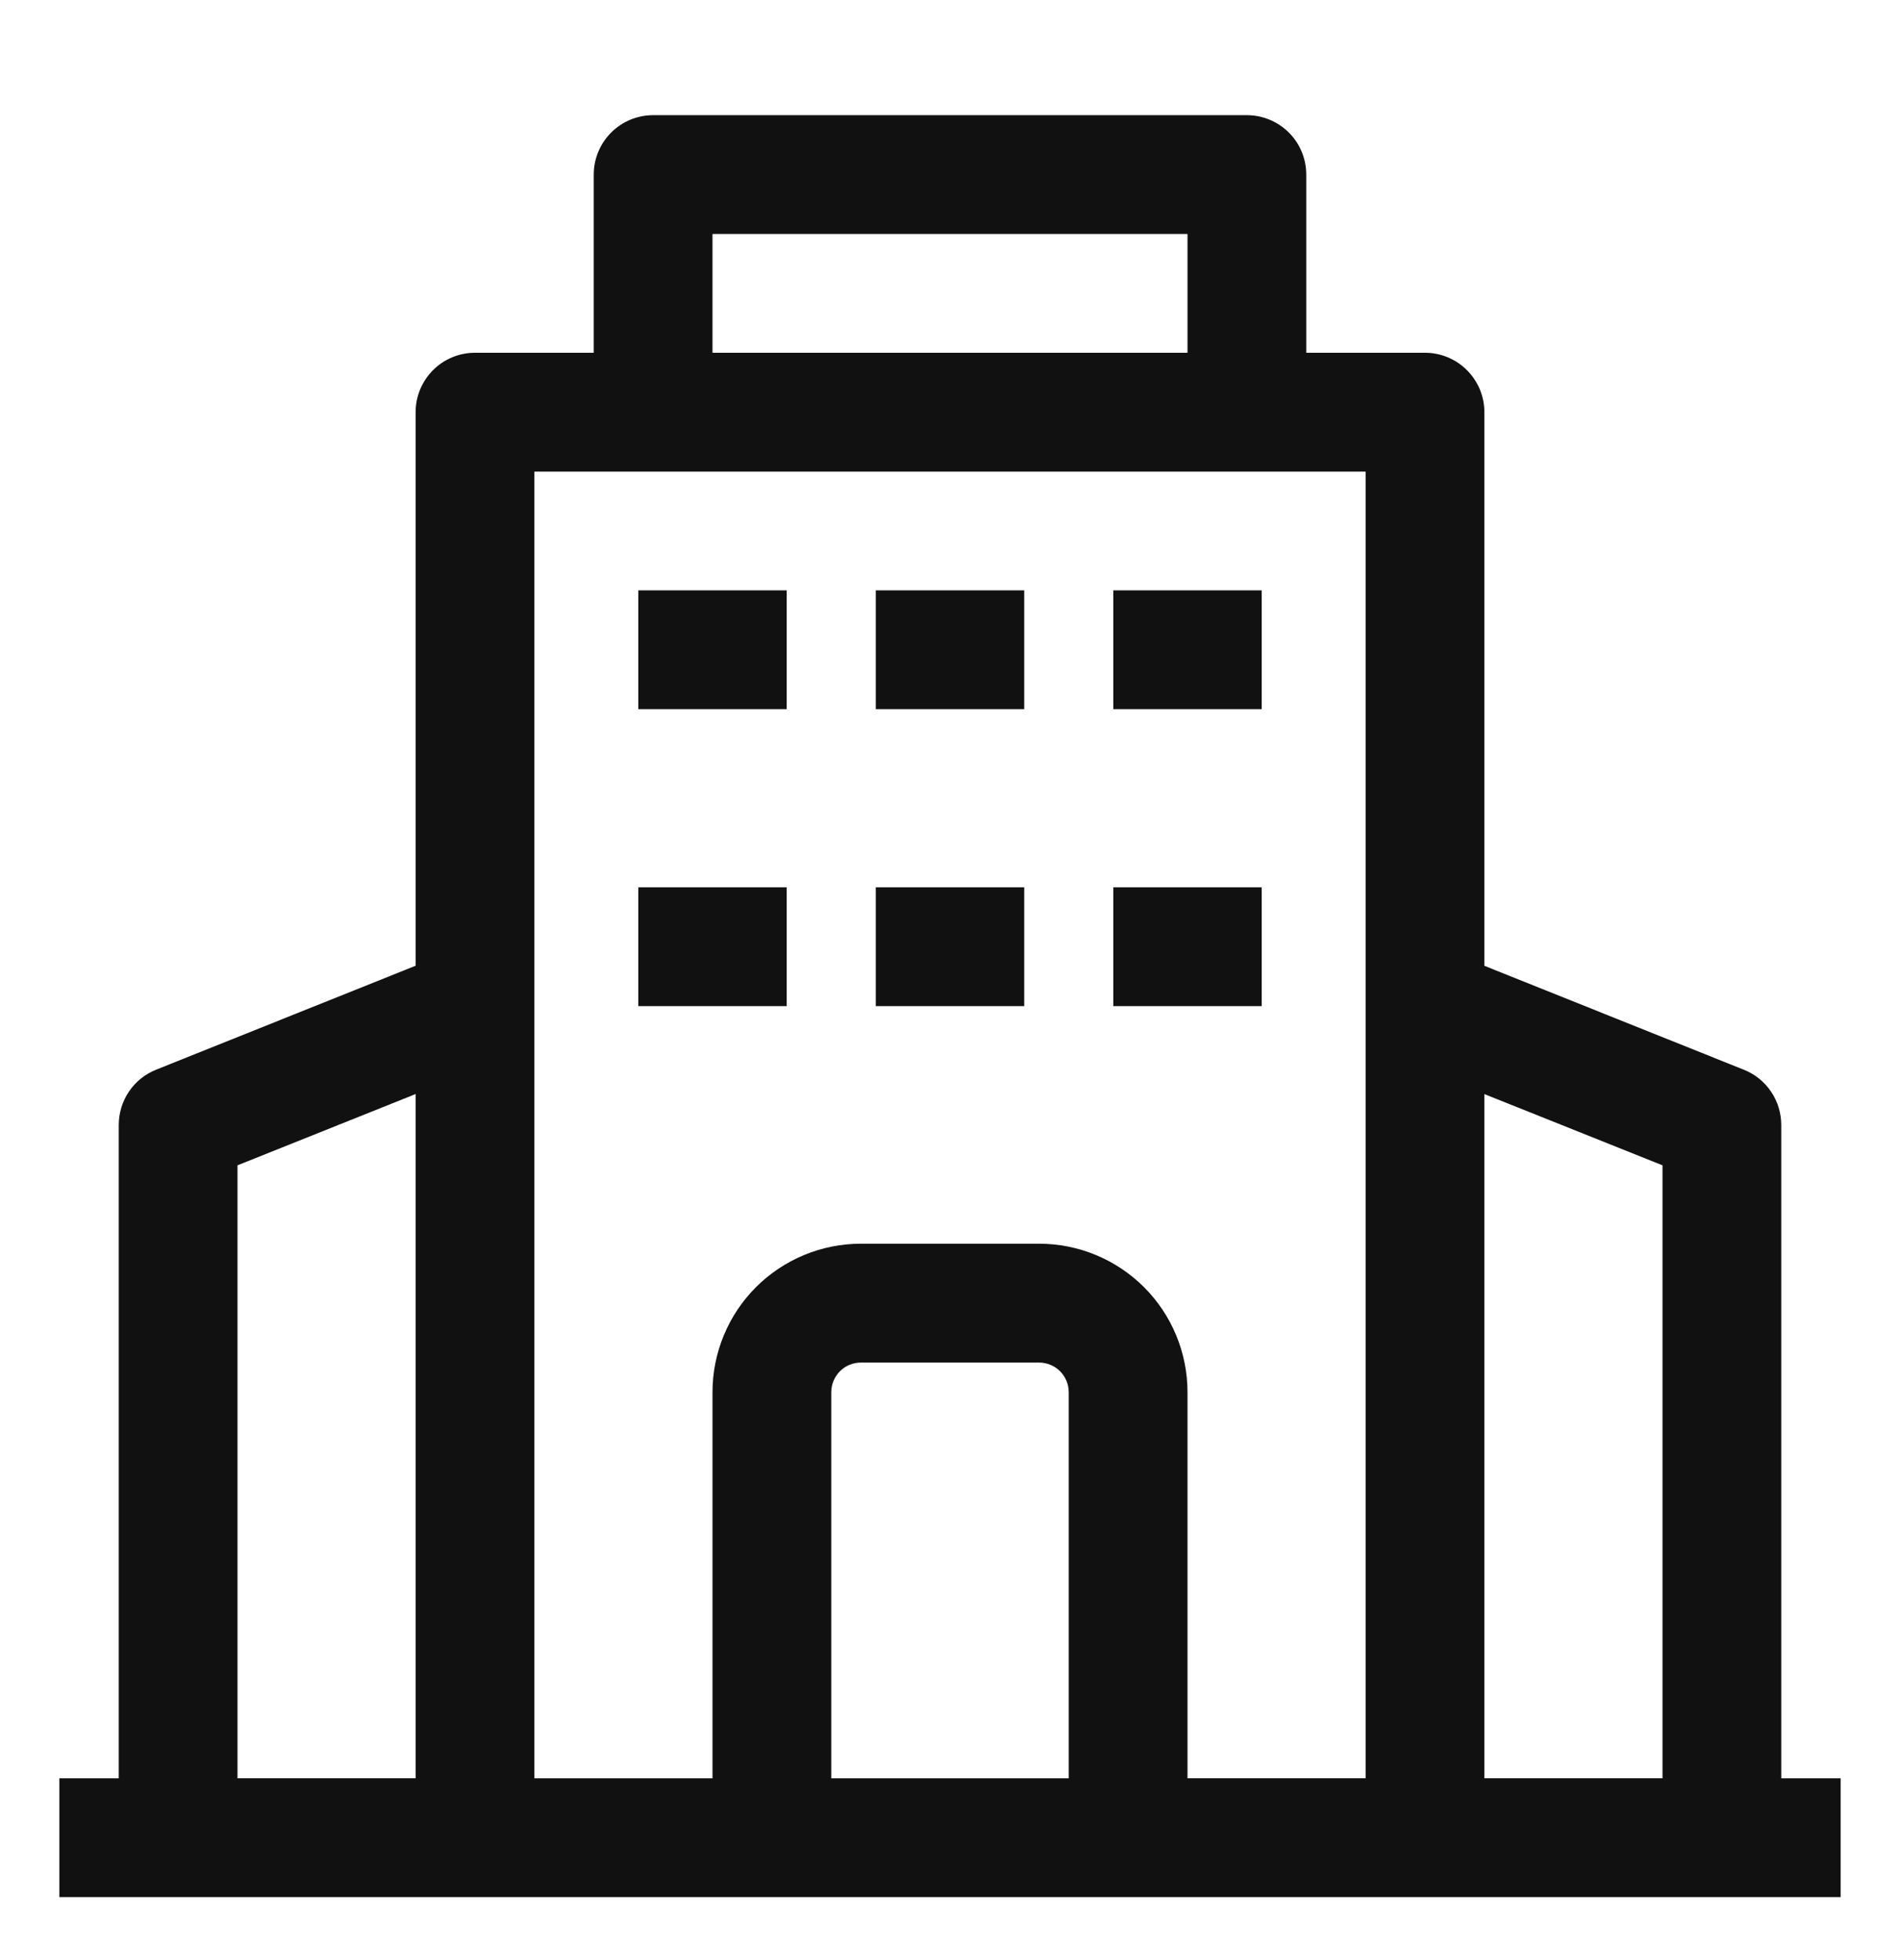
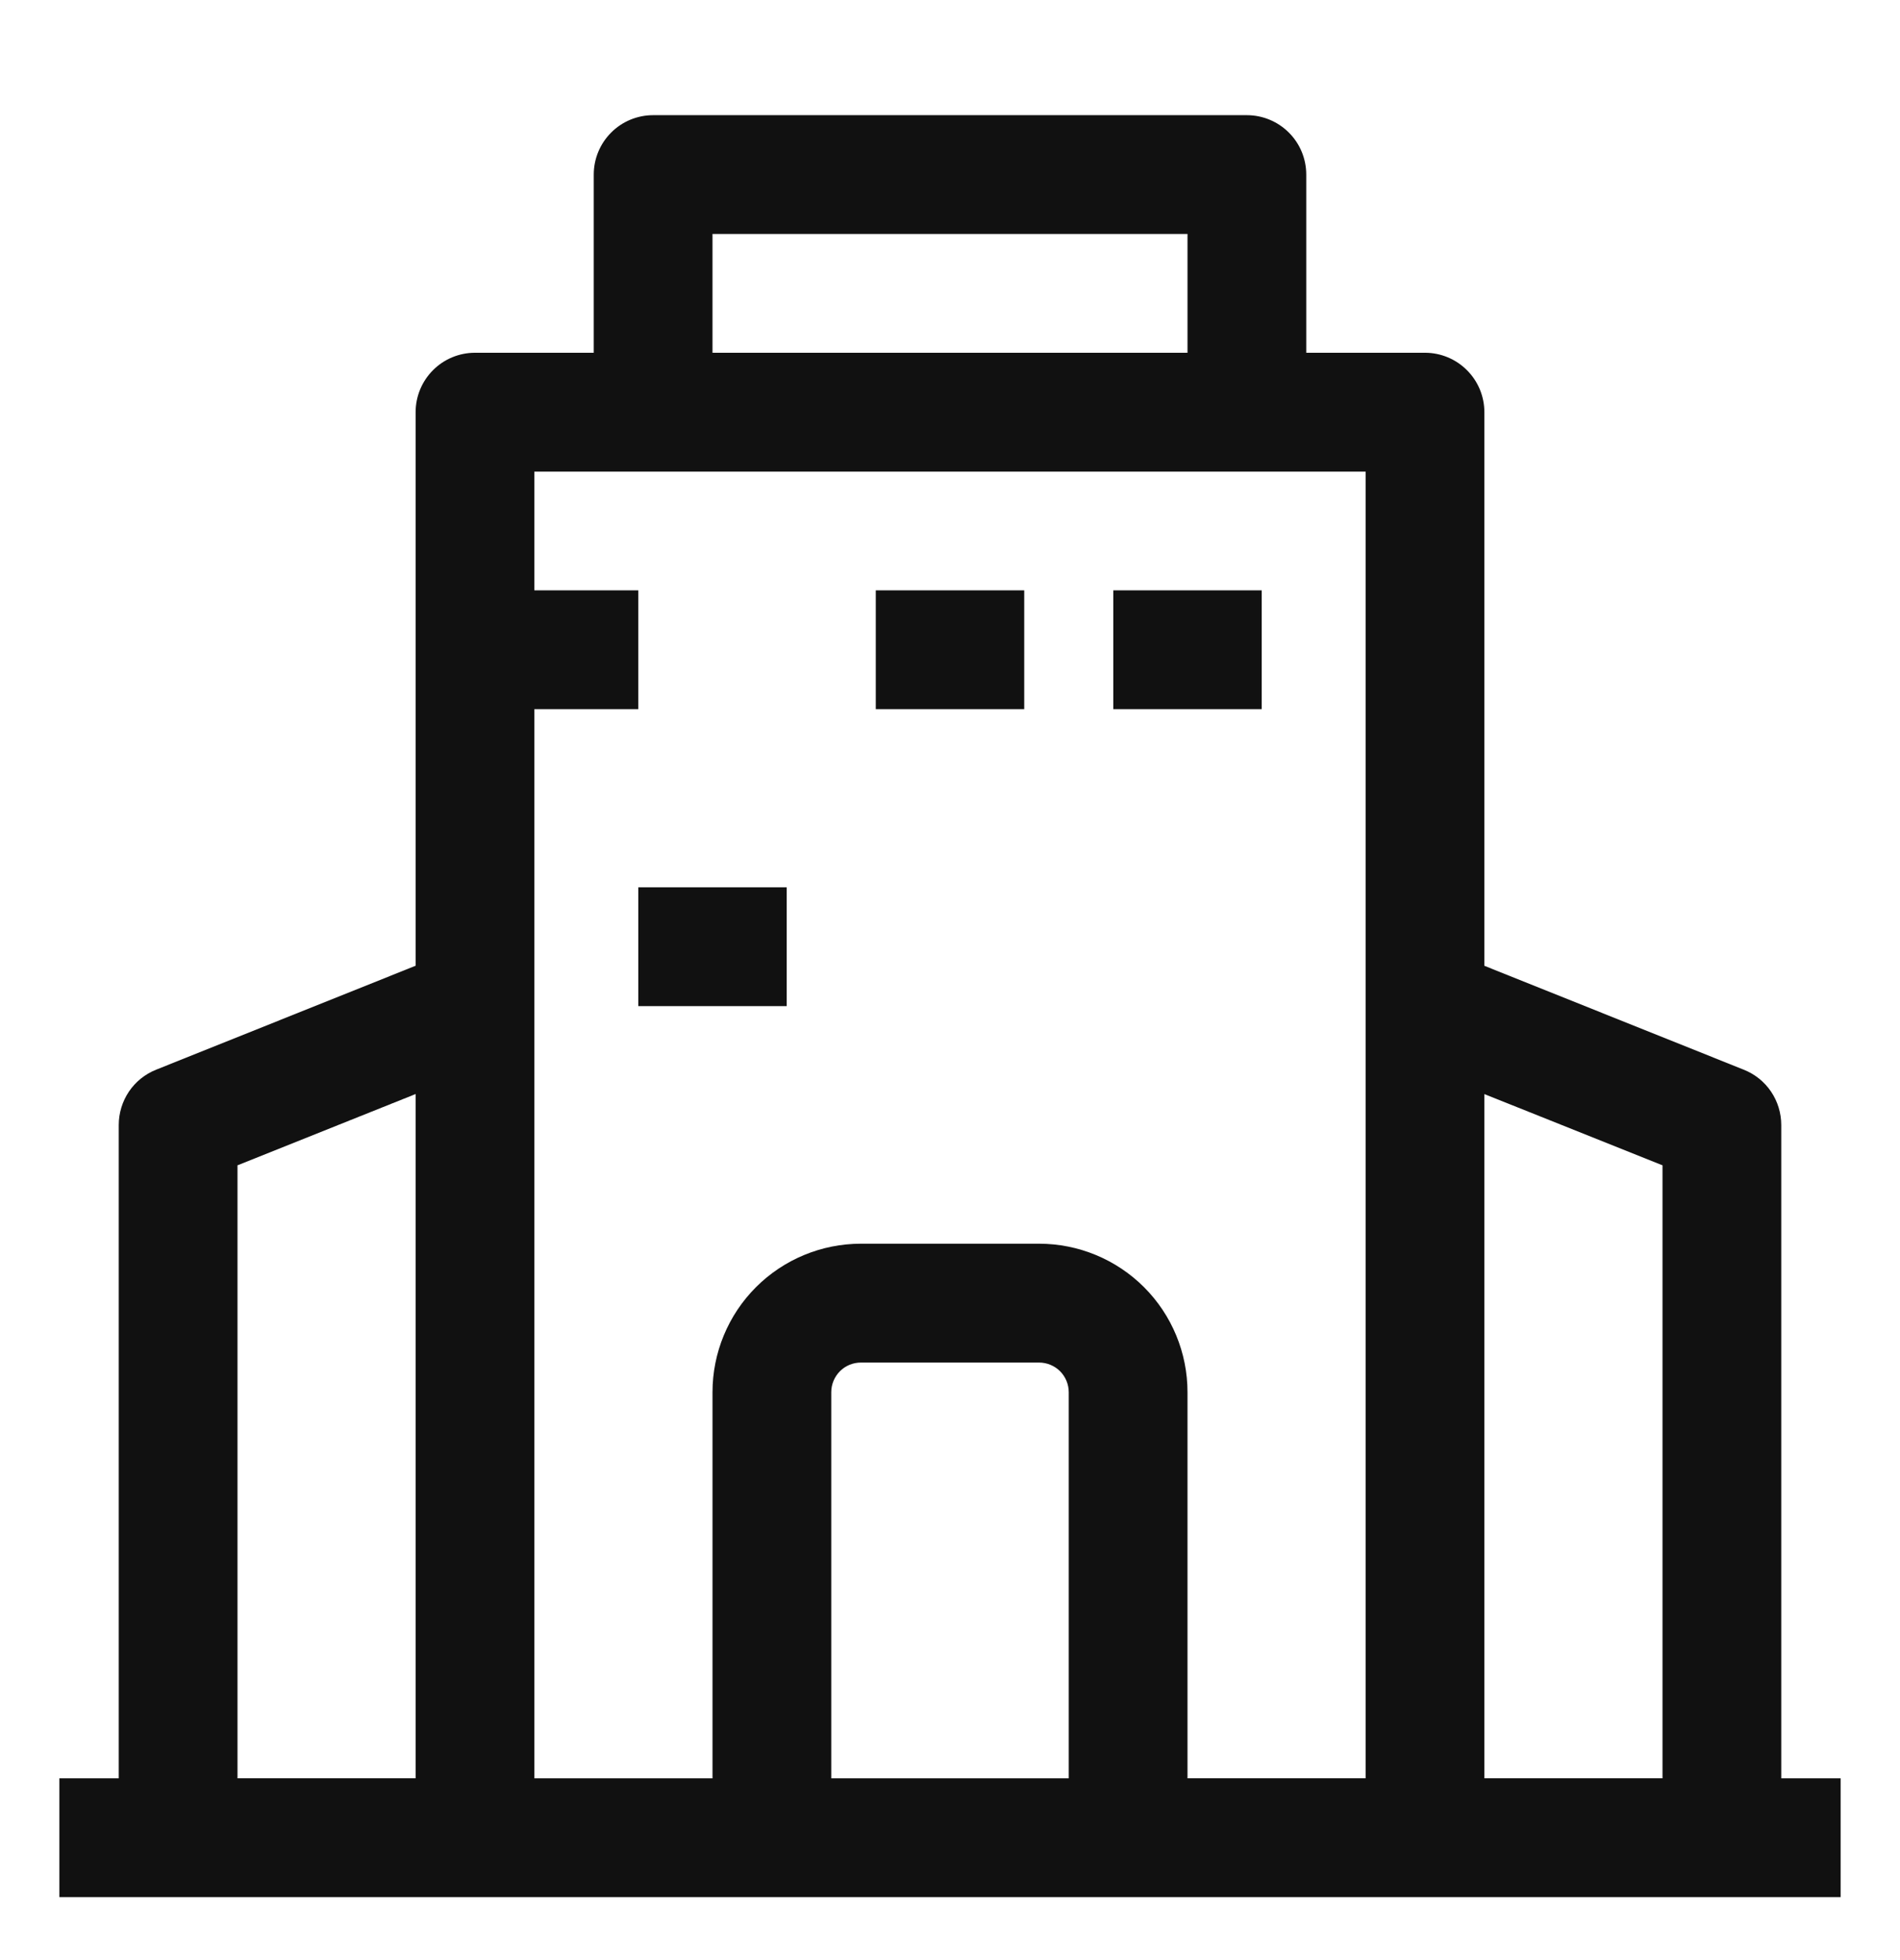
<svg xmlns="http://www.w3.org/2000/svg" version="1.1" id="Warstwa_1" x="0px" y="0px" width="32px" height="33px" viewBox="0 0 32 33" enable-background="new 0 0 32 33" xml:space="preserve">
  <g>
    <path fill="#111111" d="M30,29.94v-11c0-0.2-0.06-0.396-0.172-0.562c-0.112-0.166-0.272-0.294-0.458-0.368L25,16.26v-9.32   c0-0.265-0.105-0.52-0.293-0.707C24.52,6.045,24.265,5.939,24,5.939h-2v-3c0-0.265-0.105-0.52-0.293-0.707   C21.52,2.045,21.265,1.939,21,1.939H11c-0.265,0-0.52,0.105-0.707,0.293C10.105,2.42,10,2.674,10,2.939v3H8   c-0.265,0-0.52,0.105-0.707,0.293C7.105,6.42,7,6.674,7,6.939v9.32l-4.37,1.75c-0.186,0.074-0.346,0.202-0.458,0.368   C2.06,18.544,2,18.739,2,18.94v11H1v2h30v-2H30z M28,19.619v10.32h-3V18.42L28,19.619z M12,3.939h8v2h-8V3.939z M23,7.939v22h-3   v-6.5c0-0.663-0.263-1.299-0.732-1.768c-0.469-0.469-1.105-0.732-1.768-0.732h-3c-0.663,0-1.299,0.263-1.768,0.732   C12.263,22.14,12,22.776,12,23.44v6.5H9v-22H23z M18,29.94h-4v-6.5c0-0.133,0.053-0.26,0.146-0.354   c0.094-0.094,0.221-0.146,0.354-0.146h3c0.133,0,0.26,0.053,0.354,0.146C17.947,23.18,18,23.307,18,23.44V29.94z M4,19.619l3-1.2   v11.52H4V19.619z" />
-     <path fill="#111111" d="M10.75,9.939h2.5v2h-2.5V9.939z" />
+     <path fill="#111111" d="M10.75,9.939v2h-2.5V9.939z" />
    <path fill="#111111" d="M14.75,9.939h2.5v2h-2.5V9.939z" />
    <path fill="#111111" d="M18.75,9.939h2.5v2h-2.5V9.939z" />
    <path fill="#111111" d="M10.75,14.939h2.5v2h-2.5V14.939z" />
-     <path fill="#111111" d="M14.75,14.939h2.5v2h-2.5V14.939z" />
-     <path fill="#111111" d="M18.75,14.939h2.5v2h-2.5V14.939z" />
  </g>
</svg>